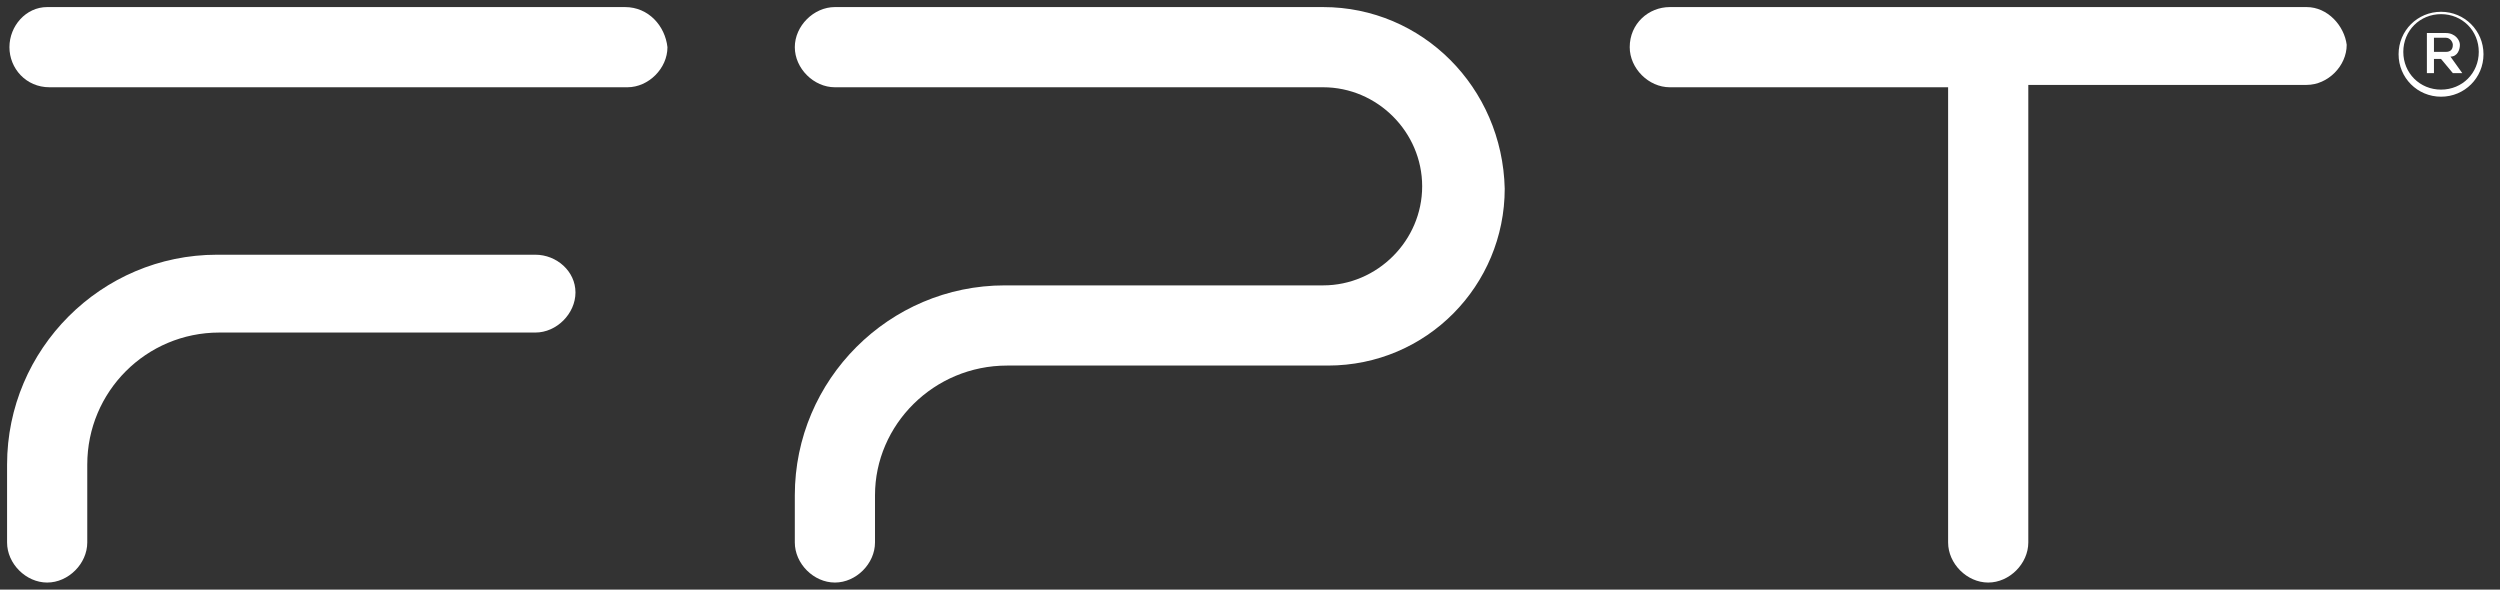
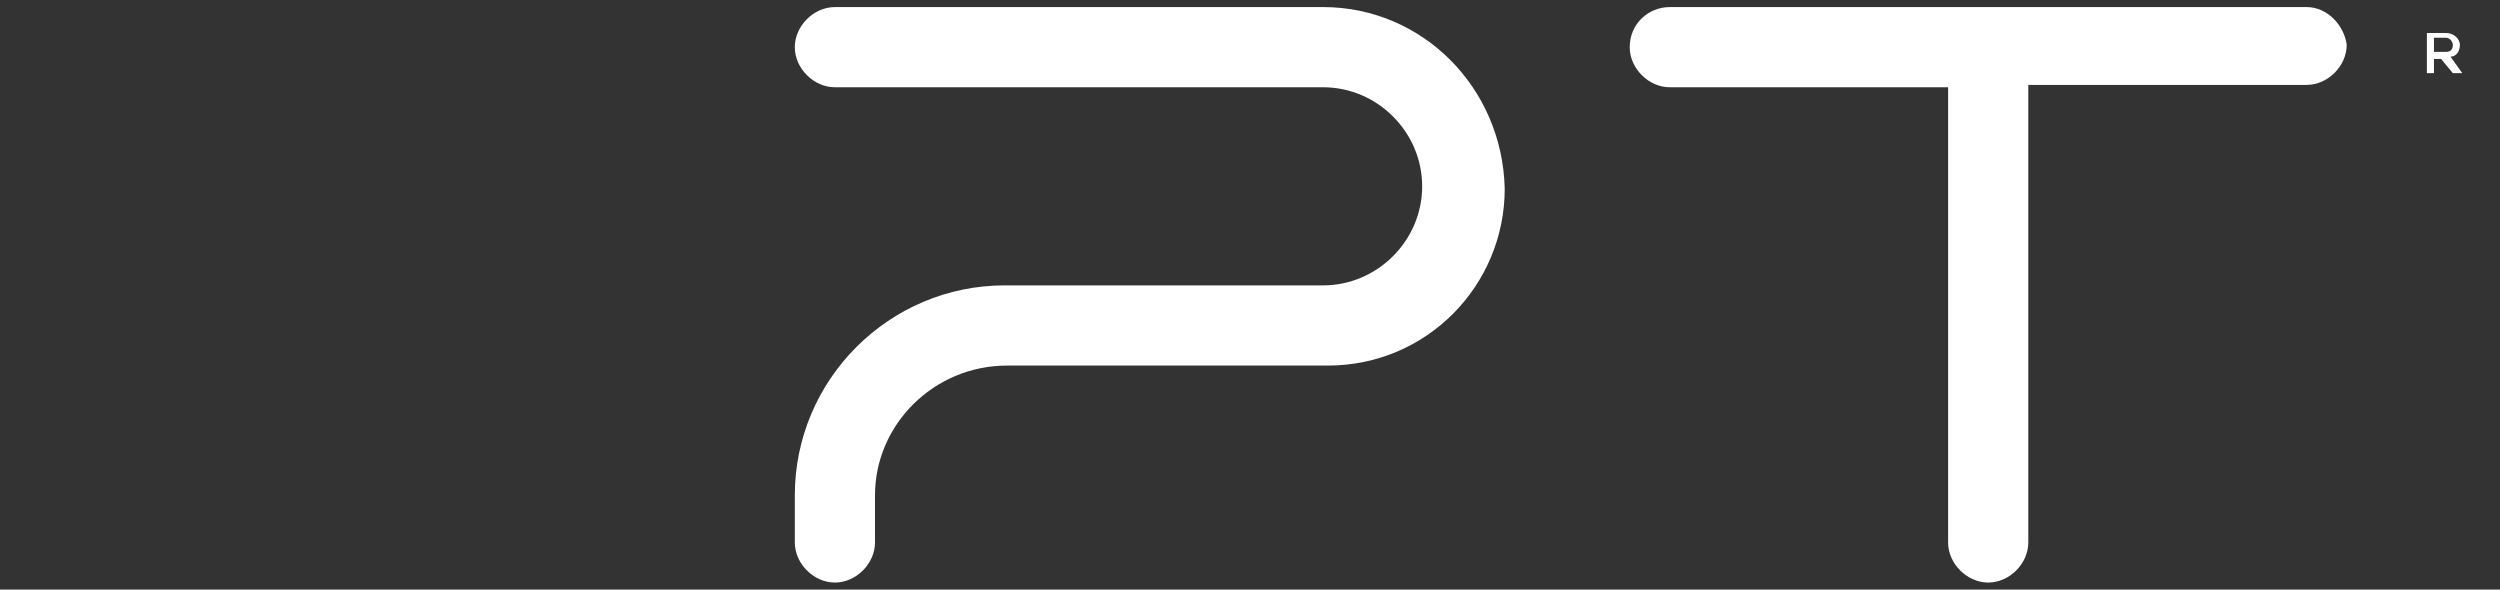
<svg xmlns="http://www.w3.org/2000/svg" width="106" height="25" viewBox="0 0 106 25" fill="none">
  <rect x="0" y="0" width="106" height="25" fill="#333333" stroke="none" />
-   <path d="M22.7 10.8H12H9.2C4.3 10.8 0.3 14.8 0.3 19.7V22.5V23C0.3 23.9 1.1 24.7 2 24.7C2.9 24.7 3.7 23.9 3.7 23V22.5V19.7C3.7 16.6 6.2 14.1 9.3 14.1H12H22.7C23.6 14.1 24.4 13.3 24.4 12.4C24.4 11.5 23.6 10.8 22.7 10.8Z" fill="white" />
-   <path d="M26.5 0.3H2C1.1 0.3 0.4 1.1 0.4 2C0.4 2.9 1.1 3.7 2.1 3.7H26.6C27.5 3.7 28.3 2.9 28.3 2C28.2 1.1 27.5 0.3 26.5 0.3Z" fill="white" />
  <path d="M56.1 0.3H35.4C34.5 0.3 33.7 1.1 33.7 2C33.7 2.9 34.5 3.7 35.4 3.7H56.1C58.4 3.7 60.3 5.6 60.3 7.9C60.3 10.2 58.4 12.1 56.1 12.1H45.4H42.6C37.7 12.1 33.7 16.1 33.7 21V22V23C33.7 23.9 34.5 24.7 35.4 24.7C36.3 24.7 37.1 23.9 37.1 23V22V21C37.1 18 39.6 15.5 42.7 15.5H45.5H56.3C60.5 15.5 63.8 12.1 63.8 8C63.7 3.7 60.3 0.3 56.1 0.3Z" fill="white" />
  <path d="M97.8 0.3H97.2H71.4H70.8C69.9 0.3 69.1 1 69.1 2C69.1 2.9 69.9 3.7 70.8 3.7H71.4H82.6V23C82.6 23.9 83.4 24.7 84.3 24.7C85.2 24.7 86 23.9 86 23V3.6H97.2H97.8C98.7 3.6 99.5 2.8 99.5 1.9C99.4 1.1 98.7 0.3 97.8 0.3Z" fill="white" />
  <path d="M104.4 3.1H104L103.5 2.5H103.2V3.1H102.9V1.4C103.2 1.4 103.4 1.4 103.7 1.4C104.1 1.4 104.3 1.7 104.3 1.9C104.3 2.1 104.2 2.4 103.9 2.4L104.4 3.1ZM103.2 1.7V2.2H103.7C103.9 2.2 104 2.1 104 1.9C104 1.8 103.9 1.6 103.7 1.6H103.2V1.7Z" fill="white" />
-   <path d="M103.5 4.1C102.5 4.1 101.7 3.3 101.7 2.3C101.7 1.3 102.5 0.5 103.5 0.5C104.5 0.5 105.3 1.3 105.3 2.3C105.3 3.3 104.5 4.1 103.5 4.1ZM103.5 0.6C102.6 0.6 101.9 1.3 101.9 2.2C101.9 3.1 102.6 3.8 103.5 3.8C104.4 3.8 105.1 3.1 105.1 2.2C105.1 1.3 104.4 0.6 103.5 0.6Z" fill="white" />
</svg>